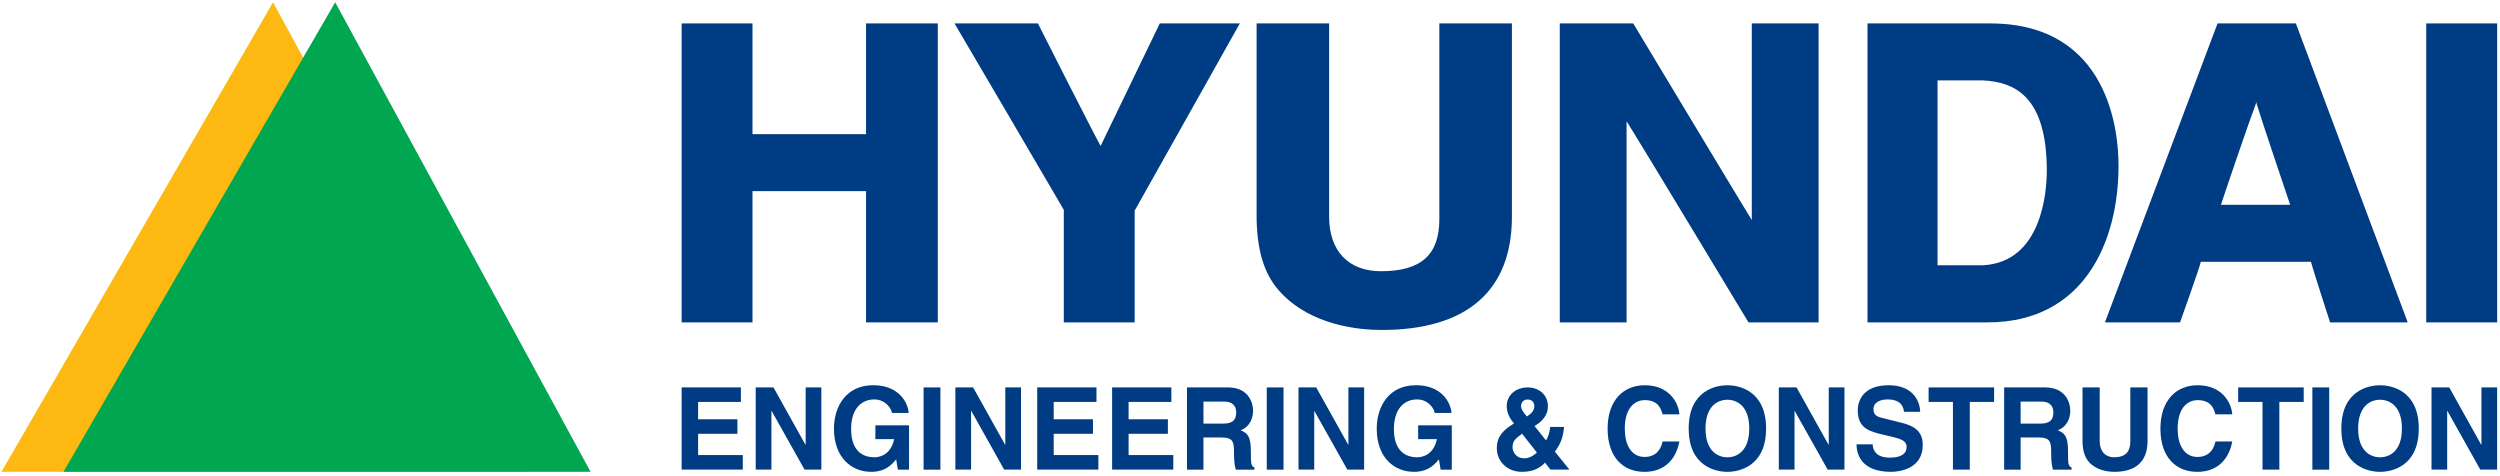
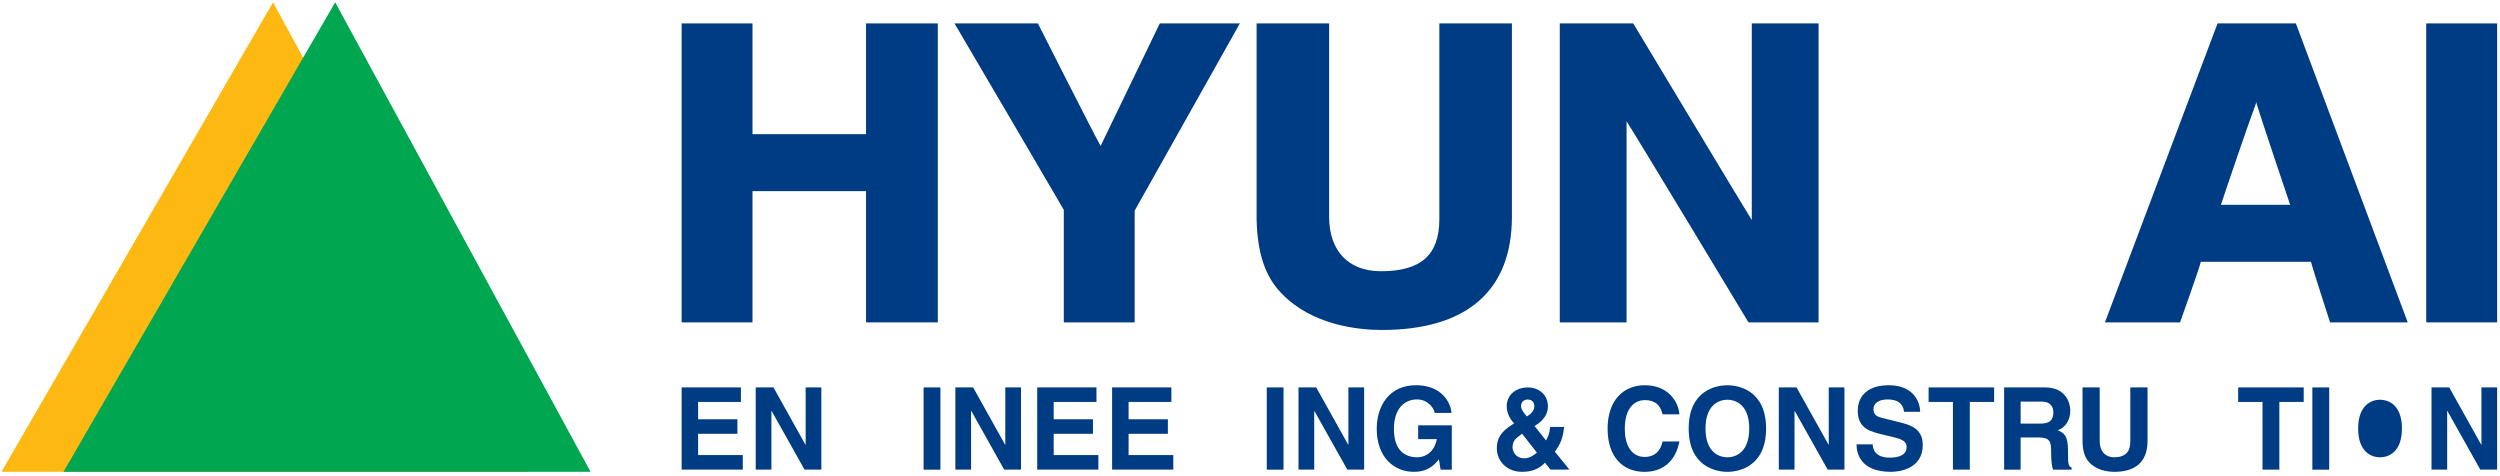
<svg xmlns="http://www.w3.org/2000/svg" xmlns:ns1="http://sodipodi.sourceforge.net/DTD/sodipodi-0.dtd" xmlns:ns2="http://www.inkscape.org/namespaces/inkscape" viewBox="0 0 823.963 156.926" height="228.543" width="1200" xml:space="preserve" id="svg2" version="1.1" ns1:docname="Hyundai E&amp;C logo 2011-2015.svg" ns2:version="1.3.2 (091e20e, 2023-11-25, custom)">
  <SCRIPT id="allow-copy_script" />
  <ns1:namedview id="namedview1" pagecolor="#ffffff" bordercolor="#000000" borderopacity="0.25" ns2:showpageshadow="2" ns2:pageopacity="0.0" ns2:pagecheckerboard="0" ns2:deskcolor="#d1d1d1" ns2:zoom="1.5553836" ns2:cx="449.72827" ns2:cy="87.11677" ns2:window-width="1920" ns2:window-height="1009" ns2:window-x="-8" ns2:window-y="-8" ns2:window-maximized="1" ns2:current-layer="svg2" />
  <defs id="defs6">
    <clipPath id="clipPath34" clipPathUnits="userSpaceOnUse">
      <path id="path32" d="M 0,784.051 H 574.312 V 0 H 0 Z" />
    </clipPath>
  </defs>
  <g transform="matrix(4.015,0,0,-4.099,-308.952,2908.593)" id="g10">
    <g transform="translate(77.068,671.648)" id="g12">
      <path id="path14" style="fill:#fdb911;fill-opacity:1;fill-rule:evenodd;stroke:none" d="M 0,0 H 43.262 L 22.295,37.755 Z" />
    </g>
    <g transform="translate(82.159,671.648)" id="g16">
      <path id="path18" style="fill:#00a650;fill-opacity:1;fill-rule:evenodd;stroke:none" d="M 0,0 H 43.271 L 22.305,37.755 Z" />
    </g>
    <g transform="translate(137.769,677.268)" id="g20">
      <path id="path22" style="fill:#003c83;fill-opacity:1;fill-rule:nonzero;stroke:none" d="m 0,0 h -3.513 v -1.392 h 3.227 v -1.17 h -3.227 v -1.712 h 3.668 v -1.169 h -5.02 v 6.61 H 0 Z" />
    </g>
    <g transform="translate(143.084,678.436)" id="g24">
      <path id="path26" style="fill:#003c83;fill-opacity:1;fill-rule:nonzero;stroke:none" d="m 0,0 h 1.289 v -6.61 h -1.38 l -2.7,4.714 h -0.02 V -6.61 H -4.099 V 0 h 1.457 l 2.623,-4.606 H 0 Z" />
    </g>
    <g id="g28">
      <g clip-path="url(#clipPath34)" id="g30">
        <g transform="translate(148.808,675.386)" id="g36">
-           <path id="path38" style="fill:#003c83;fill-opacity:1;fill-rule:nonzero;stroke:none" d="m 0,0 h 2.764 v -3.563 h -0.92 l -0.138,0.828 c -0.35,-0.406 -0.858,-1.003 -2.065,-1.003 -1.593,0 -3.041,1.143 -3.041,3.465 0,1.803 1.008,3.508 3.234,3.499 2.028,0 2.829,-1.319 2.902,-2.229 h -1.38 c 0,0.258 -0.47,1.087 -1.447,1.087 -0.987,0 -1.9,-0.68 -1.9,-2.376 0,-1.807 0.988,-2.276 1.925,-2.276 0.31,0 1.318,0.119 1.608,1.457 H 0 Z" />
-         </g>
+           </g>
        <path id="path40" style="fill:#003c83;fill-opacity:1;fill-rule:nonzero;stroke:none" d="m 154.146,671.822 h -1.381 v 6.613 h 1.381 z" />
        <g transform="translate(159.473,678.436)" id="g42">
          <path id="path44" style="fill:#003c83;fill-opacity:1;fill-rule:nonzero;stroke:none" d="M 0,0 H 1.289 V -6.61 H -0.094 L -2.79,-1.896 H -2.81 V -6.61 H -4.099 V 0 h 1.456 l 2.625,-4.606 H 0 Z" />
        </g>
        <g transform="translate(166.957,677.268)" id="g46">
          <path id="path48" style="fill:#003c83;fill-opacity:1;fill-rule:nonzero;stroke:none" d="m 0,0 h -3.511 v -1.392 h 3.223 v -1.17 h -3.223 v -1.712 h 3.667 v -1.169 h -5.02 v 6.61 H 0 Z" />
        </g>
        <g transform="translate(173.106,677.268)" id="g50">
          <path id="path52" style="fill:#003c83;fill-opacity:1;fill-rule:nonzero;stroke:none" d="m 0,0 h -3.512 v -1.392 h 3.225 v -1.17 h -3.225 v -1.712 h 3.669 v -1.169 h -5.022 v 6.61 H 0 Z" />
        </g>
        <g transform="translate(177.363,675.526)" id="g54">
-           <path id="path56" style="fill:#003c83;fill-opacity:1;fill-rule:nonzero;stroke:none" d="m 0,0 c 0.72,0 1.066,0.249 1.066,0.903 0,0.348 -0.155,0.864 -0.965,0.864 H -1.624 V 0 Z m -2.976,2.911 h 3.344 c 1.759,0 2.082,-1.298 2.082,-1.869 0,-0.728 -0.369,-1.353 -1.022,-1.576 0.542,-0.24 0.839,-0.442 0.839,-1.676 0,-0.967 0,-1.207 0.292,-1.321 V -3.704 H 1.033 c -0.094,0.314 -0.148,0.654 -0.148,1.338 0,0.903 -0.055,1.252 -1.079,1.252 h -1.43 v -2.59 h -1.352 z" />
-         </g>
+           </g>
        <path id="path58" style="fill:#003c83;fill-opacity:1;fill-rule:nonzero;stroke:none" d="m 182.312,671.822 h -1.377 v 6.613 h 1.377 z" />
        <g transform="translate(187.637,678.436)" id="g60">
          <path id="path62" style="fill:#003c83;fill-opacity:1;fill-rule:nonzero;stroke:none" d="m 0,0 h 1.292 v -6.61 h -1.381 l -2.702,4.714 H -2.804 V -6.61 H -4.096 V 0 h 1.454 l 2.624,-4.606 H 0 Z" />
        </g>
        <g transform="translate(193.364,675.386)" id="g64">
          <path id="path66" style="fill:#003c83;fill-opacity:1;fill-rule:nonzero;stroke:none" d="M 0,0 H 2.761 V -3.563 H 1.843 l -0.138,0.828 c -0.353,-0.406 -0.858,-1.003 -2.064,-1.003 -1.595,0 -3.042,1.143 -3.042,3.465 0,1.803 1.005,3.508 3.234,3.499 2.025,0 2.832,-1.319 2.905,-2.229 H 1.352 c 0,0.258 -0.469,1.087 -1.442,1.087 -0.988,0 -1.9,-0.68 -1.9,-2.376 0,-1.807 0.984,-2.276 1.926,-2.276 0.307,0 1.316,0.119 1.603,1.457 H 0 Z" />
        </g>
        <g transform="translate(202.346,677.462)" id="g68">
          <path id="path70" style="fill:#003c83;fill-opacity:1;fill-rule:nonzero;stroke:none" d="m 0,0 c -0.286,0 -0.535,-0.185 -0.535,-0.535 0,-0.223 0.165,-0.487 0.481,-0.83 0.35,0.221 0.609,0.481 0.609,0.819 C 0.555,-0.176 0.314,0 0,0 m -0.452,-2.748 c -0.544,-0.396 -0.783,-0.578 -0.783,-1.105 0,-0.255 0.205,-0.874 0.978,-0.874 0.425,0 0.799,0.259 1.022,0.461 z M 3.437,-5.637 H 1.879 L 1.43,-5.078 c -0.388,-0.389 -0.897,-0.736 -1.89,-0.736 -1.263,0 -2.065,0.895 -2.065,1.879 0,0.633 0.175,1.263 1.274,1.924 l 0.137,0.083 c -0.278,0.315 -0.599,0.811 -0.599,1.382 0,0.904 0.729,1.52 1.759,1.52 0.729,0 1.623,-0.469 1.623,-1.53 0,-0.927 -0.83,-1.415 -1.096,-1.576 l 0.94,-1.158 c 0.165,0.257 0.293,0.582 0.34,1.086 H 2.996 C 2.912,-3.097 2.682,-3.611 2.239,-4.192 Z" />
        </g>
        <g transform="translate(213.427,676.271)" id="g72">
          <path id="path74" style="fill:#003c83;fill-opacity:1;fill-rule:nonzero;stroke:none" d="m 0,0 c -0.108,0.396 -0.324,1.143 -1.462,1.143 -0.666,0 -1.639,-0.442 -1.639,-2.313 0,-1.187 0.465,-2.257 1.639,-2.257 0.761,0 1.298,0.433 1.462,1.243 h 1.381 c -0.277,-1.437 -1.215,-2.44 -2.872,-2.44 -1.761,0 -3.021,1.188 -3.021,3.471 0,2.314 1.338,3.493 3.039,3.493 1.98,0 2.784,-1.363 2.854,-2.34 z" />
        </g>
        <g transform="translate(218.748,672.817)" id="g76">
          <path id="path78" style="fill:#003c83;fill-opacity:1;fill-rule:nonzero;stroke:none" d="M 0,0 C 0.746,0 1.795,0.46 1.795,2.311 1.795,4.166 0.746,4.627 0,4.627 -0.746,4.627 -1.796,4.166 -1.796,2.311 -1.796,0.46 -0.746,0 0,0 m 0,5.794 c 0.873,0 3.177,-0.377 3.177,-3.483 0,-3.104 -2.304,-3.481 -3.177,-3.481 -0.876,0 -3.177,0.377 -3.177,3.481 0,3.106 2.301,3.483 3.177,3.483" />
        </g>
        <g transform="translate(227.069,678.436)" id="g80">
          <path id="path82" style="fill:#003c83;fill-opacity:1;fill-rule:nonzero;stroke:none" d="m 0,0 h 1.288 v -6.61 h -1.377 l -2.703,4.714 H -2.81 V -6.61 H -4.099 V 0 h 1.453 L -0.02,-4.606 H 0 Z" />
        </g>
        <g transform="translate(230.676,673.859)" id="g84">
          <path id="path86" style="fill:#003c83;fill-opacity:1;fill-rule:nonzero;stroke:none" d="m 0,0 c 0.007,-0.372 0.19,-1.069 1.398,-1.069 0.656,0 1.385,0.155 1.385,0.859 0,0.51 -0.5,0.651 -1.198,0.817 l -0.71,0.165 c -1.069,0.25 -2.103,0.487 -2.103,1.946 0,0.735 0.396,2.034 2.543,2.034 2.027,0 2.569,-1.325 2.582,-2.137 H 2.569 C 2.531,2.909 2.422,3.61 1.215,3.61 0.688,3.61 0.063,3.417 0.063,2.817 0.063,2.3 0.487,2.191 0.764,2.126 L 2.375,1.732 C 3.278,1.509 4.11,1.142 4.11,-0.048 4.11,-2.034 2.082,-2.212 1.5,-2.212 -0.914,-2.212 -1.328,-0.82 -1.328,0 Z" />
        </g>
        <g transform="translate(238.647,671.825)" id="g88">
          <path id="path90" style="fill:#003c83;fill-opacity:1;fill-rule:nonzero;stroke:none" d="M 0,0 H -1.384 V 5.443 H -3.381 V 6.61 H 1.996 V 5.443 H 0 Z" />
        </g>
        <g transform="translate(244.442,675.526)" id="g92">
          <path id="path94" style="fill:#003c83;fill-opacity:1;fill-rule:nonzero;stroke:none" d="m 0,0 c 0.721,0 1.066,0.249 1.066,0.903 0,0.348 -0.152,0.864 -0.967,0.864 H -1.622 V 0 Z m -2.976,2.911 h 3.344 c 1.761,0 2.087,-1.298 2.087,-1.869 0,-0.728 -0.374,-1.353 -1.026,-1.576 0.545,-0.24 0.839,-0.442 0.839,-1.676 0,-0.967 0,-1.207 0.293,-1.321 V -3.704 H 1.034 c -0.096,0.314 -0.149,0.654 -0.149,1.338 0,0.903 -0.055,1.252 -1.08,1.252 h -1.427 v -2.59 h -1.354 z" />
        </g>
        <g transform="translate(253.238,674.136)" id="g96">
          <path id="path98" style="fill:#003c83;fill-opacity:1;fill-rule:nonzero;stroke:none" d="m 0,0 c 0,-1.741 -1.054,-2.488 -2.721,-2.488 -0.61,0 -1.512,0.148 -2.1,0.801 -0.358,0.405 -0.497,0.941 -0.516,1.603 v 4.385 h 1.41 V 0.009 c 0,-0.923 0.535,-1.327 1.177,-1.327 0.949,0 1.336,0.46 1.336,1.262 V 4.301 H 0 Z" />
        </g>
        <g transform="translate(258.812,676.271)" id="g100">
-           <path id="path102" style="fill:#003c83;fill-opacity:1;fill-rule:nonzero;stroke:none" d="m 0,0 c -0.11,0.396 -0.324,1.143 -1.465,1.143 -0.663,0 -1.638,-0.442 -1.638,-2.313 0,-1.187 0.469,-2.257 1.638,-2.257 0.764,0 1.301,0.433 1.465,1.243 h 1.38 c -0.275,-1.437 -1.214,-2.44 -2.873,-2.44 -1.759,0 -3.024,1.188 -3.024,3.471 0,2.314 1.338,3.493 3.046,3.493 1.978,0 2.78,-1.363 2.851,-2.34 z" />
-         </g>
+           </g>
        <g transform="translate(264.058,671.825)" id="g104">
          <path id="path106" style="fill:#003c83;fill-opacity:1;fill-rule:nonzero;stroke:none" d="M 0,0 H -1.383 V 5.443 H -3.381 V 6.61 h 5.38 V 5.443 H 0 Z" />
        </g>
        <path id="path108" style="fill:#003c83;fill-opacity:1;fill-rule:nonzero;stroke:none" d="m 268.151,671.822 h -1.383 v 6.613 h 1.383 z" />
        <g transform="translate(272.323,672.817)" id="g110">
-           <path id="path112" style="fill:#003c83;fill-opacity:1;fill-rule:nonzero;stroke:none" d="M 0,0 C 0.748,0 1.797,0.46 1.797,2.311 1.797,4.166 0.748,4.627 0,4.627 -0.746,4.627 -1.796,4.166 -1.796,2.311 -1.796,0.46 -0.746,0 0,0 m 0,5.794 c 0.876,0 3.18,-0.377 3.18,-3.483 0,-3.104 -2.304,-3.481 -3.18,-3.481 -0.875,0 -3.176,0.377 -3.176,3.481 0,3.106 2.301,3.483 3.176,3.483" />
+           <path id="path112" style="fill:#003c83;fill-opacity:1;fill-rule:nonzero;stroke:none" d="M 0,0 C 0.748,0 1.797,0.46 1.797,2.311 1.797,4.166 0.748,4.627 0,4.627 -0.746,4.627 -1.796,4.166 -1.796,2.311 -1.796,0.46 -0.746,0 0,0 m 0,5.794 " />
        </g>
        <g transform="translate(280.647,678.436)" id="g114">
          <path id="path116" style="fill:#003c83;fill-opacity:1;fill-rule:nonzero;stroke:none" d="m 0,0 h 1.289 v -6.61 h -1.384 l -2.698,4.714 h -0.02 V -6.61 H -4.098 V 0 h 1.454 L -0.02,-4.606 H 0 Z" />
        </g>
        <g transform="translate(148.042,707.703)" id="g118">
          <path id="path120" style="fill:#003c83;fill-opacity:1;fill-rule:nonzero;stroke:none" d="M 0,0 V -8.905 H -9.321 V 0 h -5.817 v -24.039 h 5.817 v 10.554 H 0 V -24.039 H 5.89 V 0 H 5.612 Z" />
        </g>
        <g transform="translate(172.154,707.703)" id="g122">
          <path id="path124" style="fill:#003c83;fill-opacity:1;fill-rule:nonzero;stroke:none" d="M 0,0 C 0,0 -4.452,-9.03 -4.856,-9.851 -5.347,-9.03 -10.004,0 -10.004,0 h -6.847 c 0,0 8.909,-14.857 8.972,-14.989 v -9.05 h 5.817 v 8.984 C -1.99,-14.926 6.572,0 6.572,0 H 6.167 Z" />
        </g>
        <g transform="translate(195.103,707.703)" id="g126">
          <path id="path128" style="fill:#003c83;fill-opacity:1;fill-rule:nonzero;stroke:none" d="m 0,0 v -15.743 c 0,-2.875 -1.511,-4.182 -4.792,-4.182 -2.681,0 -4.255,1.643 -4.255,4.378 V 0 H -15 v -15.809 c 0.072,-2.675 0.686,-4.528 2.051,-5.904 2.468,-2.527 6.233,-2.936 8.216,-2.936 6.986,0 10.69,3.149 10.69,9.102 L 5.957,0 H 5.675 Z" />
        </g>
        <g transform="translate(220.751,707.703)" id="g130">
          <path id="path132" style="fill:#003c83;fill-opacity:1;fill-rule:nonzero;stroke:none" d="M 0,0 V -15.809 C -0.827,-14.513 -9.733,0 -9.733,0 h -6.03 v -24.039 h 5.485 v 16.17 c 0.817,-1.234 10.008,-16.17 10.008,-16.17 H 5.483 V 0 H 5.196 Z" />
        </g>
        <g transform="translate(265.414,707.703)" id="g134">
          <path id="path136" style="fill:#003c83;fill-opacity:1;fill-rule:nonzero;stroke:none" d="m 0,0 h -6.429 l -9.245,-24.039 h 6.165 c 0,0 1.65,4.522 1.705,4.87 h 9.045 c 0.071,-0.348 1.567,-4.87 1.567,-4.87 h 6.374 z m -6.15,-14.583 c 0.196,0.612 2.315,6.714 2.874,8.148 v 0.14 c 0.331,-1.096 2.593,-7.676 2.806,-8.288 z" />
        </g>
        <g transform="translate(240.311,707.703)" id="g138">
-           <path id="path140" style="fill:#003c83;fill-opacity:1;fill-rule:nonzero;stroke:none" d="m 0,0 h -10.063 v -24.039 h 9.852 c 7.948,0 10.757,6.512 10.757,12.607 C 10.546,-8.761 9.798,0 0,0 m -0.553,-19.446 h -0.334 -3.426 v 14.863 h 3.348 0.412 c 2.467,-0.135 5.21,-1.171 5.21,-7.257 0,-1.717 -0.411,-7.329 -5.21,-7.606" />
-         </g>
+           </g>
        <g transform="translate(281.666,707.703)" id="g142">
          <path id="path144" style="fill:#003c83;fill-opacity:1;fill-rule:nonzero;stroke:none" d="M 0,0 H -5.551 V -24.039 H 0.272 V 0 Z" />
        </g>
        <g transform="translate(58.864,154.228)" id="g146" />
        <g transform="translate(72.461,113.029)" id="g152" />
        <g transform="translate(82.694,113.029)" id="g156" />
        <g transform="translate(72.319,99.766)" id="g160" />
        <g transform="translate(86.942,101.7)" id="g164" />
        <g transform="translate(88.36,107.616)" id="g168" />
        <g transform="translate(91.894,98.118)" id="g172" />
        <g transform="translate(101.627,99.746)" id="g176" />
        <g transform="translate(73.092,90.3)" id="g180" />
        <g transform="translate(84.841,84.79)" id="g184" />
        <g transform="translate(90.446,82.488)" id="g188" />
        <g transform="translate(105.331,84.79)" id="g192" />
        <g transform="translate(111.044,87.838)" id="g196" />
        <g transform="translate(120.091,87.838)" id="g200" />
        <g transform="translate(133.131,84.79)" id="g204" />
        <g transform="translate(138.414,82.488)" id="g208" />
        <g transform="translate(246.331,149.796)" id="g214" />
        <g transform="translate(256.564,149.796)" id="g218" />
        <g transform="translate(246.189,136.536)" id="g222" />
        <g transform="translate(260.812,138.467)" id="g226" />
        <g transform="translate(262.23,144.384)" id="g230" />
        <g transform="translate(265.764,134.886)" id="g234" />
        <g transform="translate(275.498,136.514)" id="g238" />
        <g transform="translate(246.962,127.067)" id="g242" />
        <g transform="translate(258.711,121.559)" id="g246" />
        <g transform="translate(264.316,119.256)" id="g250" />
        <g transform="translate(279.201,121.559)" id="g254" />
        <g transform="translate(284.915,124.607)" id="g258" />
        <g transform="translate(293.96,124.607)" id="g262" />
        <g transform="translate(307,121.559)" id="g266" />
        <g transform="translate(312.284,119.256)" id="g270" />
        <g transform="translate(419.925,148.168)" id="g276" />
        <g transform="translate(430.156,148.168)" id="g280" />
        <g transform="translate(419.784,134.906)" id="g284" />
        <g transform="translate(434.404,136.839)" id="g288" />
        <g transform="translate(435.822,142.755)" id="g292" />
        <g transform="translate(439.359,133.257)" id="g296" />
        <g transform="translate(449.092,134.885)" id="g300" />
        <g transform="translate(420.556,125.439)" id="g304" />
        <g transform="translate(432.307,119.931)" id="g308" />
        <g transform="translate(437.91,117.627)" id="g312" />
        <g transform="translate(452.795,119.931)" id="g316" />
        <g transform="translate(458.508,122.978)" id="g320" />
        <g transform="translate(467.555,122.978)" id="g324" />
        <g transform="translate(480.594,119.931)" id="g328" />
        <g transform="translate(485.877,117.627)" id="g332" />
        <g transform="translate(379.113,724.45)" id="g338" />
        <g transform="translate(375.419,724.45)" id="g342" />
        <g transform="translate(398.206,706.038)" id="g346" />
        <g transform="translate(401.252,706.704)" id="g350" />
        <g transform="translate(404.531,704.958)" id="g354" />
        <g transform="translate(410.653,706.704)" id="g360" />
        <g transform="translate(414.942,706.038)" id="g364" />
        <g transform="translate(418.464,706.038)" id="g368" />
        <g transform="translate(419.2,706.709)" id="g372" />
        <g transform="translate(426.799,706.704)" id="g378" />
        <g transform="translate(430.084,704.958)" id="g382" />
        <g transform="translate(437.208,702.914)" id="g386" />
        <g transform="translate(441.584,705.465)" id="g390" />
        <g transform="translate(444.635,706.806)" id="g394" />
        <g transform="translate(449.405,706.704)" id="g398" />
        <g transform="translate(451.474,704.082)" id="g402" />
        <g transform="translate(456.045,702.914)" id="g406" />
        <g transform="translate(457.668,706.709)" id="g410" />
        <g transform="translate(464.409,704.242)" id="g414" />
        <g transform="translate(467.61,705.465)" id="g418" />
        <g transform="translate(470.616,702.914)" id="g422" />
        <g transform="translate(475.354,706.806)" id="g428" />
        <g transform="translate(480.13,706.704)" id="g432" />
        <g transform="translate(404.095,723.491)" id="g436" />
        <g transform="translate(417.916,723.491)" id="g440" />
        <g transform="translate(431.082,723.491)" id="g444" />
        <g transform="translate(445.783,723.491)" id="g448" />
        <g transform="translate(467.866,715.125)" id="g452" />
        <g transform="translate(456.685,712.342)" id="g456" />
        <g transform="translate(480.71,723.491)" id="g460" />
        <g transform="translate(379.113,683.18)" id="g464" />
        <g transform="translate(379.113,683.18)" id="g468" />
        <g transform="translate(375.419,683.18)" id="g472" />
        <g transform="translate(375.419,683.18)" id="g476" />
        <g transform="translate(398.206,664.768)" id="g480" />
        <g transform="translate(398.206,664.768)" id="g484" />
        <g transform="translate(401.252,665.434)" id="g488" />
        <g transform="translate(401.252,665.434)" id="g492" />
        <g transform="translate(404.531,663.689)" id="g496" />
        <g transform="translate(404.531,663.689)" id="g500" />
        <g transform="translate(410.653,665.434)" id="g506" />
        <g transform="translate(410.653,665.434)" id="g510" />
        <g transform="translate(414.942,664.768)" id="g514" />
        <g transform="translate(414.942,664.768)" id="g518" />
        <g transform="translate(418.464,664.768)" id="g522" />
        <g transform="translate(418.464,664.768)" id="g526" />
        <g transform="translate(419.2,665.439)" id="g530" />
        <g transform="translate(419.2,665.439)" id="g534" />
        <g transform="translate(426.799,665.434)" id="g540" />
        <g transform="translate(426.799,665.434)" id="g544" />
        <g transform="translate(430.084,663.689)" id="g548" />
        <g transform="translate(430.084,663.689)" id="g552" />
        <g transform="translate(437.208,661.644)" id="g556" />
        <g transform="translate(437.208,661.644)" id="g560" />
        <g transform="translate(441.584,664.196)" id="g564" />
        <g transform="translate(441.584,664.196)" id="g568" />
        <g transform="translate(444.635,665.537)" id="g572" />
        <g transform="translate(449.405,665.434)" id="g576" />
        <g transform="translate(449.405,665.434)" id="g580" />
        <g transform="translate(451.474,662.812)" id="g584" />
        <g transform="translate(451.474,662.812)" id="g588" />
        <g transform="translate(456.045,661.644)" id="g592" />
        <g transform="translate(456.045,661.644)" id="g596" />
        <g transform="translate(457.668,665.439)" id="g600" />
        <g transform="translate(457.668,665.439)" id="g604" />
        <g transform="translate(464.409,662.973)" id="g608" />
        <g transform="translate(464.409,662.973)" id="g612" />
        <g transform="translate(467.61,664.196)" id="g616" />
        <g transform="translate(467.61,664.196)" id="g620" />
        <g transform="translate(470.616,661.644)" id="g624" />
        <g transform="translate(470.616,661.644)" id="g628" />
        <g transform="translate(475.354,665.537)" id="g634" />
        <g transform="translate(480.13,665.434)" id="g638" />
        <g transform="translate(480.13,665.434)" id="g642" />
        <g transform="translate(404.095,682.221)" id="g646" />
        <g transform="translate(404.095,682.221)" id="g650" />
        <g transform="translate(417.916,682.221)" id="g654" />
        <g transform="translate(417.916,682.221)" id="g658" />
        <g transform="translate(431.082,682.221)" id="g662" />
        <g transform="translate(431.082,682.221)" id="g666" />
        <g transform="translate(445.783,682.221)" id="g670" />
        <g transform="translate(445.783,682.221)" id="g674" />
        <g transform="translate(467.866,673.855)" id="g678" />
        <g transform="translate(467.866,673.855)" id="g682" />
        <g transform="translate(456.685,671.073)" id="g686" />
        <g transform="translate(480.71,682.221)" id="g690" />
        <g transform="translate(480.71,682.221)" id="g694" />
        <g transform="translate(244.076,53.653)" id="g700" />
        <g transform="translate(252.6,53.653)" id="g704" />
        <g transform="translate(263.618,55.029)" id="g708" />
        <g transform="translate(275.808,56.64)" id="g712" />
        <g transform="translate(276.991,61.576)" id="g716" />
        <g transform="translate(279.938,53.658)" id="g720" />
        <g transform="translate(288.056,55.012)" id="g724" />
        <g transform="translate(297.786,60.167)" id="g728" />
        <g transform="translate(307.58,55.569)" id="g732" />
        <g transform="translate(312.25,53.653)" id="g736" />
        <g transform="translate(324.664,55.569)" id="g740" />
        <g transform="translate(329.422,58.116)" id="g744" />
        <g transform="translate(336.966,58.116)" id="g748" />
        <g transform="translate(347.838,55.569)" id="g752" />
        <g transform="translate(352.246,53.653)" id="g756" />
        <g transform="translate(417.669,52.023)" id="g762" />
        <g transform="translate(426.193,52.023)" id="g766" />
        <g transform="translate(437.211,53.4)" id="g770" />
        <g transform="translate(449.402,55.01)" id="g774" />
        <g transform="translate(450.584,59.947)" id="g778" />
        <g transform="translate(453.533,52.03)" id="g782" />
        <g transform="translate(461.65,53.382)" id="g786" />
        <g transform="translate(471.381,58.539)" id="g790" />
        <g transform="translate(481.174,53.94)" id="g794" />
        <g transform="translate(485.844,52.023)" id="g798" />
        <g transform="translate(498.258,53.94)" id="g802" />
        <g transform="translate(503.016,56.488)" id="g806" />
        <g transform="translate(510.559,56.488)" id="g810" />
        <g transform="translate(521.432,53.94)" id="g814" />
        <g transform="translate(525.84,52.023)" id="g818" />
        <g transform="translate(240.459,541.451)" id="g822" />
        <g transform="translate(145.905,544.398)" id="g826" />
        <g transform="translate(227.287,529.908)" id="g830" />
        <g transform="translate(136.523,535.623)" id="g834" />
        <g transform="translate(180.888,547.621)" id="g838" />
        <g transform="translate(196.989,535.623)" id="g842" />
        <g transform="translate(203.169,545.688)" id="g846" />
        <g transform="translate(228.012,548.024)" id="g850" />
        <g transform="translate(77.068,526.139)" id="g854" />
        <g transform="translate(82.054,526.139)" id="g858" />
        <g transform="translate(383.566,571.674)" id="g864" />
        <g transform="translate(379.872,571.674)" id="g868" />
        <g transform="translate(473.192,560.04)" id="g872" />
        <g transform="translate(411.108,561.977)" id="g876" />
        <g transform="translate(464.544,552.462)" id="g880" />
        <g transform="translate(404.948,556.215)" id="g884" />
        <g transform="translate(434.078,564.093)" id="g888" />
        <g transform="translate(444.65,556.215)" id="g892" />
        <g transform="translate(448.707,562.824)" id="g896" />
        <g transform="translate(465.019,564.359)" id="g900" />
        <g transform="translate(383.566,530.617)" id="g904" />
        <g transform="translate(383.566,530.617)" id="g908" />
        <g transform="translate(379.872,530.617)" id="g912" />
        <g transform="translate(379.872,530.617)" id="g916" />
        <g transform="translate(473.192,518.984)" id="g920" />
        <g transform="translate(411.108,520.922)" id="g924" />
        <g transform="translate(464.544,511.404)" id="g928" />
        <g transform="translate(404.948,515.158)" id="g932" />
        <g transform="translate(434.078,523.037)" id="g936" />
        <g transform="translate(444.65,515.158)" id="g940" />
        <g transform="translate(448.707,521.768)" id="g944" />
        <g transform="translate(465.019,523.303)" id="g948" />
        <g transform="translate(119.239,377.177)" id="g952" />
        <g transform="translate(122.706,377.935)" id="g956" />
        <g transform="translate(126.441,375.946)" id="g960" />
        <g transform="translate(133.397,377.935)" id="g966" />
        <g transform="translate(138.28,377.177)" id="g970" />
        <g transform="translate(142.289,377.177)" id="g974" />
        <g transform="translate(143.128,377.938)" id="g978" />
        <g transform="translate(151.772,377.935)" id="g984" />
        <g transform="translate(155.504,375.946)" id="g988" />
        <g transform="translate(163.606,373.622)" id="g992" />
        <g transform="translate(168.595,376.526)" id="g996" />
        <g transform="translate(172.064,378.05)" id="g1000" />
        <g transform="translate(177.492,377.935)" id="g1004" />
        <g transform="translate(179.846,374.952)" id="g1008" />
        <g transform="translate(185.045,373.622)" id="g1012" />
        <g transform="translate(186.886,377.938)" id="g1016" />
        <g transform="translate(194.564,375.13)" id="g1020" />
        <g transform="translate(198.2,376.526)" id="g1024" />
        <g transform="translate(201.625,373.622)" id="g1028" />
        <g transform="translate(207.015,378.05)" id="g1034" />
        <g transform="translate(212.446,377.935)" id="g1038" />
        <g transform="translate(125.941,397.029)" id="g1042" />
        <g transform="translate(141.669,397.029)" id="g1046" />
        <g transform="translate(156.641,397.029)" id="g1050" />
        <g transform="translate(173.373,397.029)" id="g1054" />
        <g transform="translate(198.496,387.515)" id="g1058" />
        <g transform="translate(185.77,384.345)" id="g1062" />
        <g transform="translate(213.109,397.029)" id="g1066" />
        <g transform="translate(209.37,250.093)" id="g1070" />
        <g transform="translate(140.983,256.771)" id="g1074" />
        <g transform="translate(199.426,241.38)" id="g1078" />
        <g transform="translate(130.907,245.693)" id="g1082" />
        <g transform="translate(164.396,254.755)" id="g1086" />
        <g transform="translate(176.552,245.693)" id="g1090" />
        <g transform="translate(181.208,253.292)" id="g1094" />
        <g transform="translate(199.972,255.06)" id="g1098" />
        <g transform="translate(360.947,377.177)" id="g1102" />
        <g transform="translate(364.415,377.935)" id="g1106" />
        <g transform="translate(368.149,375.946)" id="g1110" />
        <g transform="translate(375.104,377.935)" id="g1116" />
        <g transform="translate(379.989,377.177)" id="g1120" />
        <g transform="translate(383.997,377.177)" id="g1124" />
        <g transform="translate(384.835,377.938)" id="g1128" />
        <g transform="translate(393.478,377.935)" id="g1134" />
        <g transform="translate(397.214,375.946)" id="g1138" />
        <g transform="translate(405.316,373.622)" id="g1142" />
        <g transform="translate(410.302,376.526)" id="g1146" />
        <g transform="translate(413.772,378.05)" id="g1150" />
        <g transform="translate(419.202,377.935)" id="g1154" />
        <g transform="translate(421.553,374.952)" id="g1158" />
        <g transform="translate(426.753,373.622)" id="g1162" />
        <g transform="translate(428.593,377.938)" id="g1166" />
        <g transform="translate(436.272,375.13)" id="g1170" />
        <g transform="translate(439.908,376.526)" id="g1174" />
        <g transform="translate(443.332,373.622)" id="g1178" />
        <g transform="translate(448.725,378.05)" id="g1184" />
        <g transform="translate(454.154,377.935)" id="g1188" />
        <g transform="translate(367.649,397.029)" id="g1192" />
        <g transform="translate(383.377,397.029)" id="g1196" />
        <g transform="translate(398.35,397.029)" id="g1200" />
        <g transform="translate(415.079,397.029)" id="g1204" />
        <g transform="translate(440.203,387.515)" id="g1208" />
        <g transform="translate(427.478,384.345)" id="g1212" />
        <g transform="translate(454.816,397.029)" id="g1216" />
        <g transform="translate(385.782,404.043)" id="g1220" />
        <g transform="translate(390.119,404.043)" id="g1224" />
        <g transform="translate(451.078,250.093)" id="g1228" />
        <g transform="translate(382.69,256.771)" id="g1232" />
        <g transform="translate(441.135,241.38)" id="g1236" />
        <g transform="translate(372.617,245.693)" id="g1240" />
        <g transform="translate(406.106,254.755)" id="g1244" />
        <g transform="translate(418.261,245.693)" id="g1248" />
        <g transform="translate(422.918,253.292)" id="g1252" />
        <g transform="translate(441.681,255.06)" id="g1256" />
        <g transform="translate(390.473,268.137)" id="g1260" />
        <g transform="translate(394.738,268.137)" id="g1264" />
        <g transform="translate(172.195,298.897)" id="g1268" />
        <g transform="translate(166.942,298.897)" id="g1272" />
        <g transform="translate(167.902,435.324)" id="g1276" />
        <g transform="translate(162.558,435.324)" id="g1280" />
      </g>
    </g>
  </g>
  <script />
</svg>